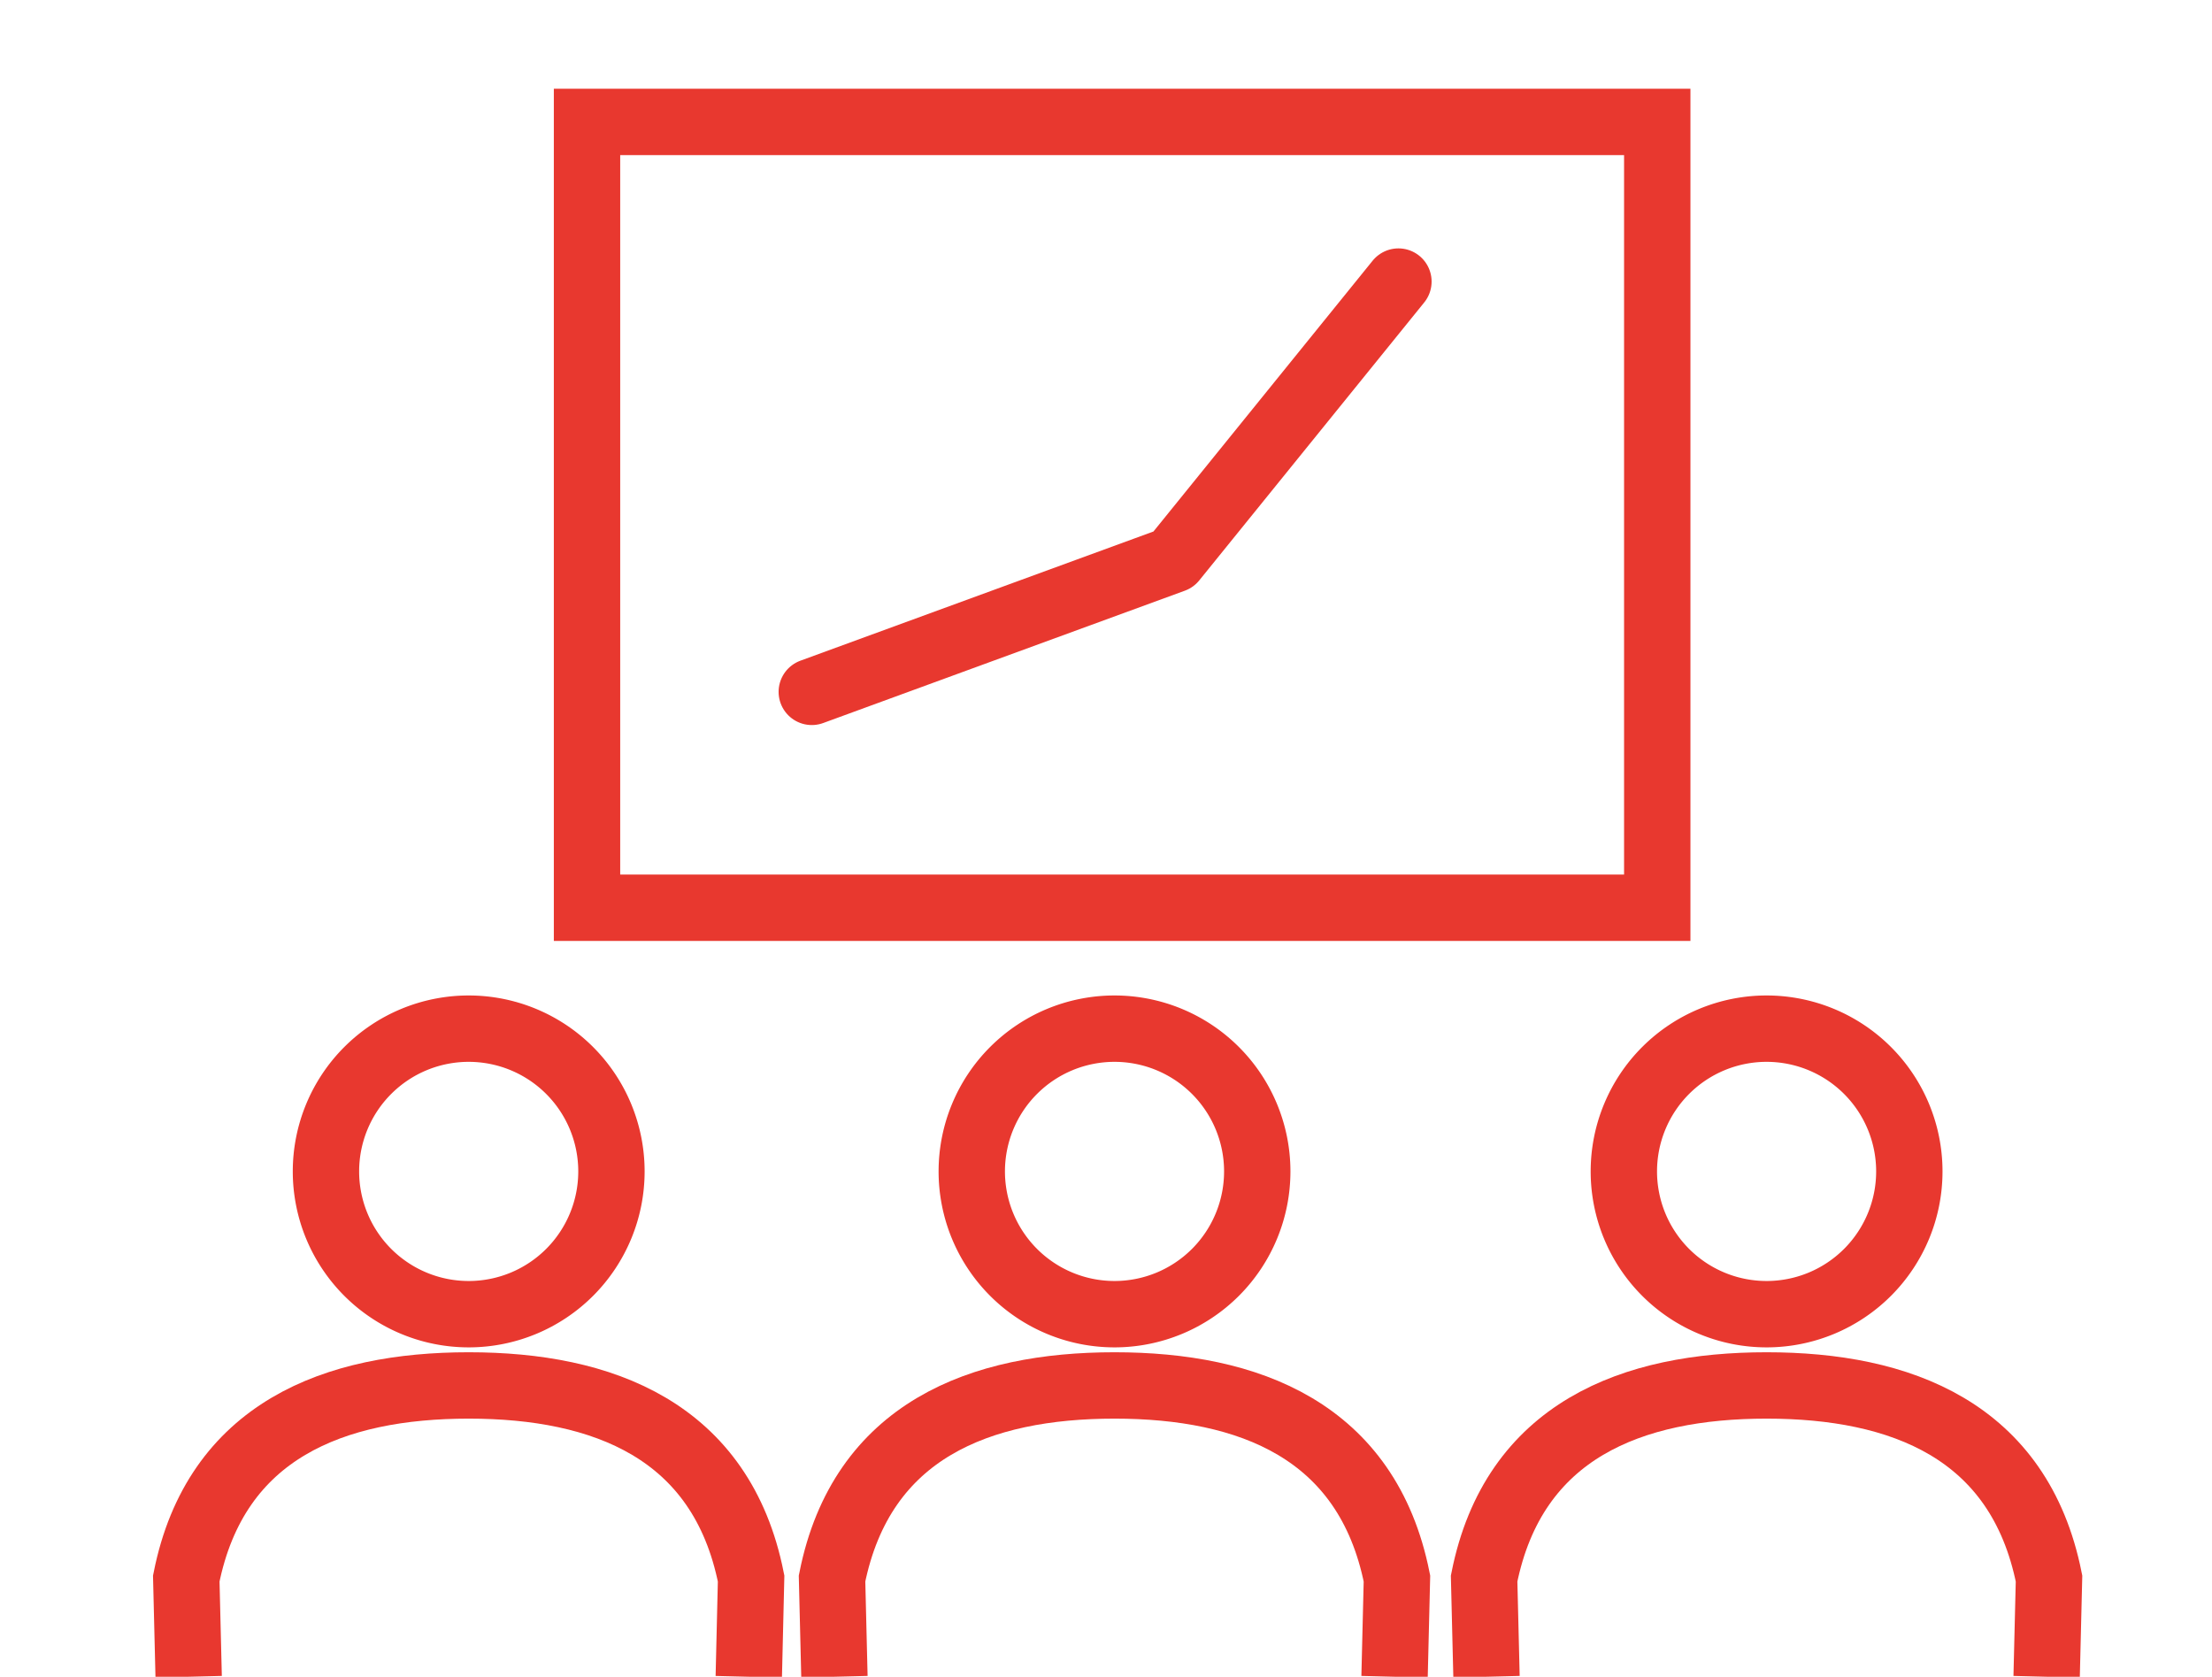
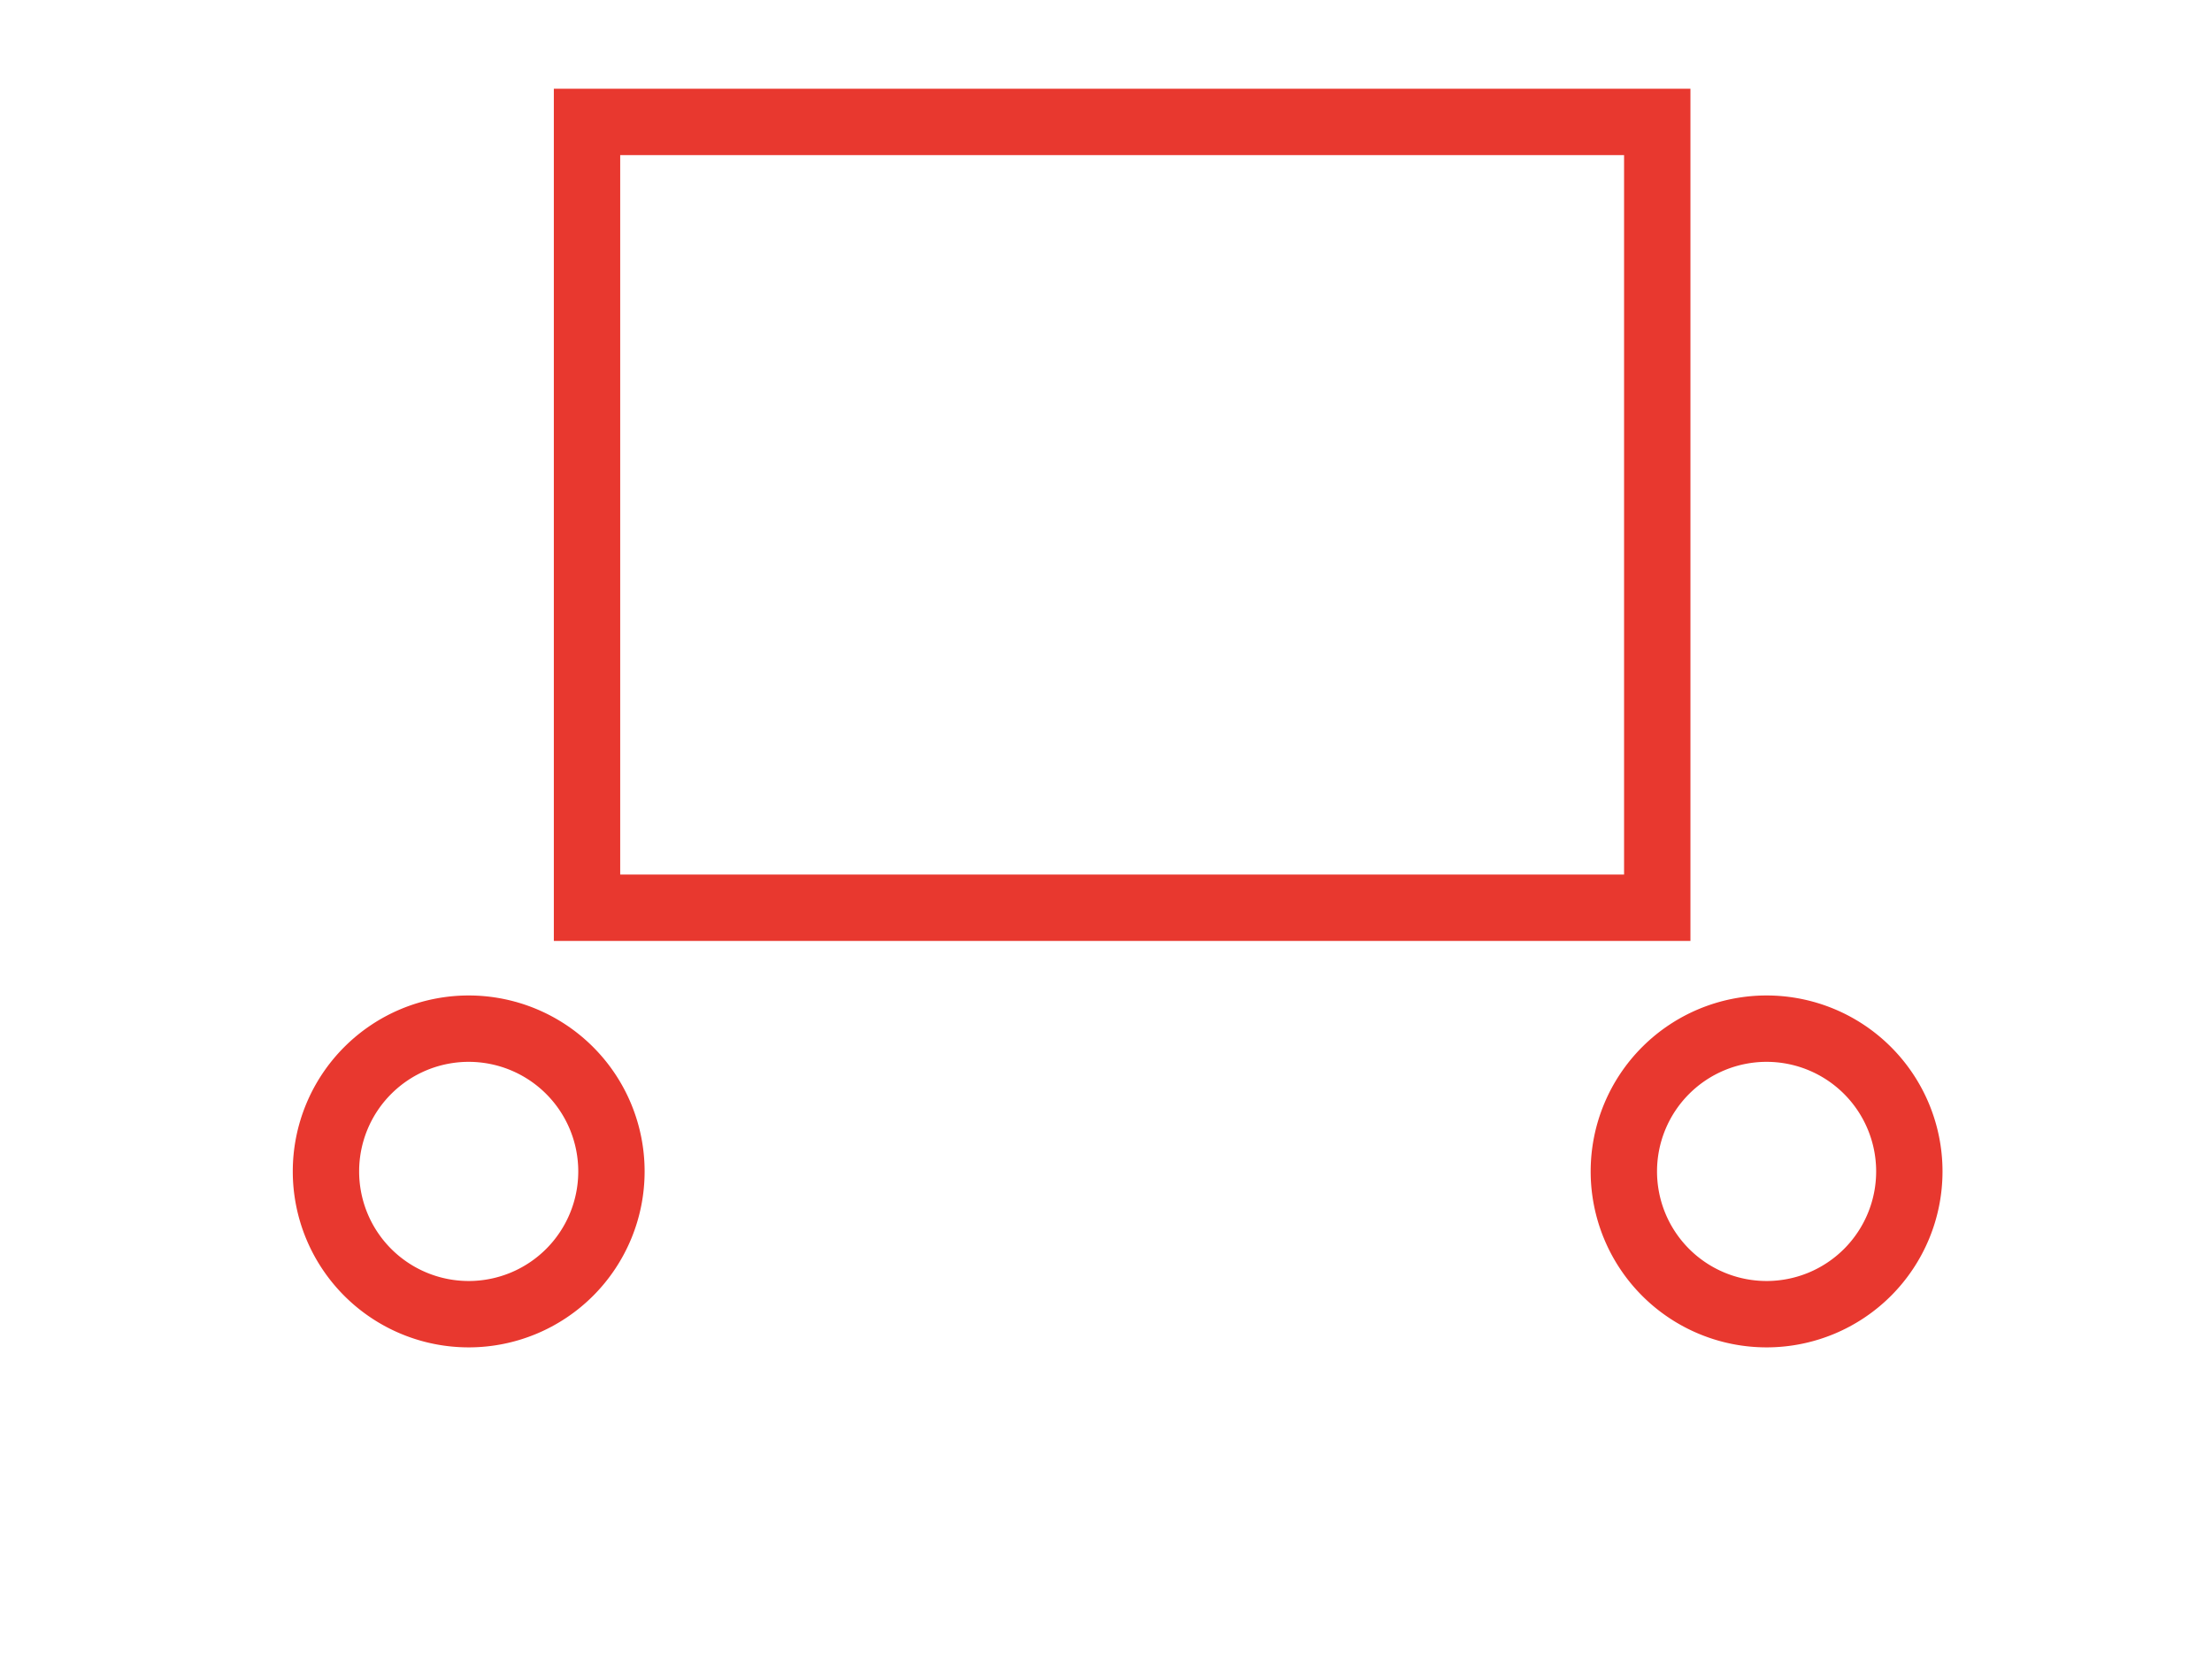
<svg xmlns="http://www.w3.org/2000/svg" width="100" height="75.789" viewBox="0 0 100 75.789">
  <defs>
    <clipPath id="a">
      <rect width="100" height="75.789" transform="translate(3103 957)" fill="#fff" />
    </clipPath>
  </defs>
  <g transform="translate(-3103 -957)" clip-path="url(#a)">
    <g transform="translate(3111.421 962.511)">
      <g transform="translate(0)">
        <path d="M921.655,43.146a6.453,6.453,0,1,0,6.454-6.451A6.452,6.452,0,0,0,921.655,43.146Z" transform="translate(-915.34 4.289)" fill="none" stroke="#e8382f" stroke-miterlimit="10" stroke-width="3" />
-         <path d="M944.446,56.6l.105-4.439c-1.34-6.71-6.715-8.727-12.766-8.727s-11.429,2.017-12.769,8.727l.108,4.439" transform="translate(-919.016 13.677)" fill="none" stroke="#e8382f" stroke-miterlimit="10" stroke-width="3" />
-         <path d="M933.856,43.146a6.453,6.453,0,1,0,6.454-6.451A6.452,6.452,0,0,0,933.856,43.146Z" transform="translate(-898.345 4.289)" fill="none" stroke="#e8382f" stroke-miterlimit="10" stroke-width="3" />
-         <path d="M956.646,56.6l.108-4.439c-1.342-6.71-6.717-8.727-12.769-8.727s-11.426,2.017-12.769,8.727l.108,4.439" transform="translate(-902.022 13.677)" fill="none" stroke="#e8382f" stroke-miterlimit="10" stroke-width="3" />
        <path d="M946.175,43.146a6.453,6.453,0,1,0,6.454-6.451A6.453,6.453,0,0,0,946.175,43.146Z" transform="translate(-881.185 4.289)" fill="none" stroke="#e8382f" stroke-miterlimit="10" stroke-width="3" />
-         <path d="M968.965,56.6l.108-4.439c-1.343-6.71-6.717-8.727-12.769-8.727s-11.429,2.017-12.769,8.727l.108,4.439" transform="translate(-884.862 13.677)" fill="none" stroke="#e8382f" stroke-miterlimit="10" stroke-width="3" />
        <rect width="48.383" height="35.519" transform="translate(18.117 0)" fill="none" stroke="#e8382f" stroke-miterlimit="10" stroke-width="3" />
-         <path d="M930.833,41.129l16.351-5.982,10.17-12.563" transform="translate(-902.555 -15.368)" fill="none" stroke="#e8382f" stroke-linecap="round" stroke-linejoin="round" stroke-width="3" />
      </g>
    </g>
  </g>
</svg>